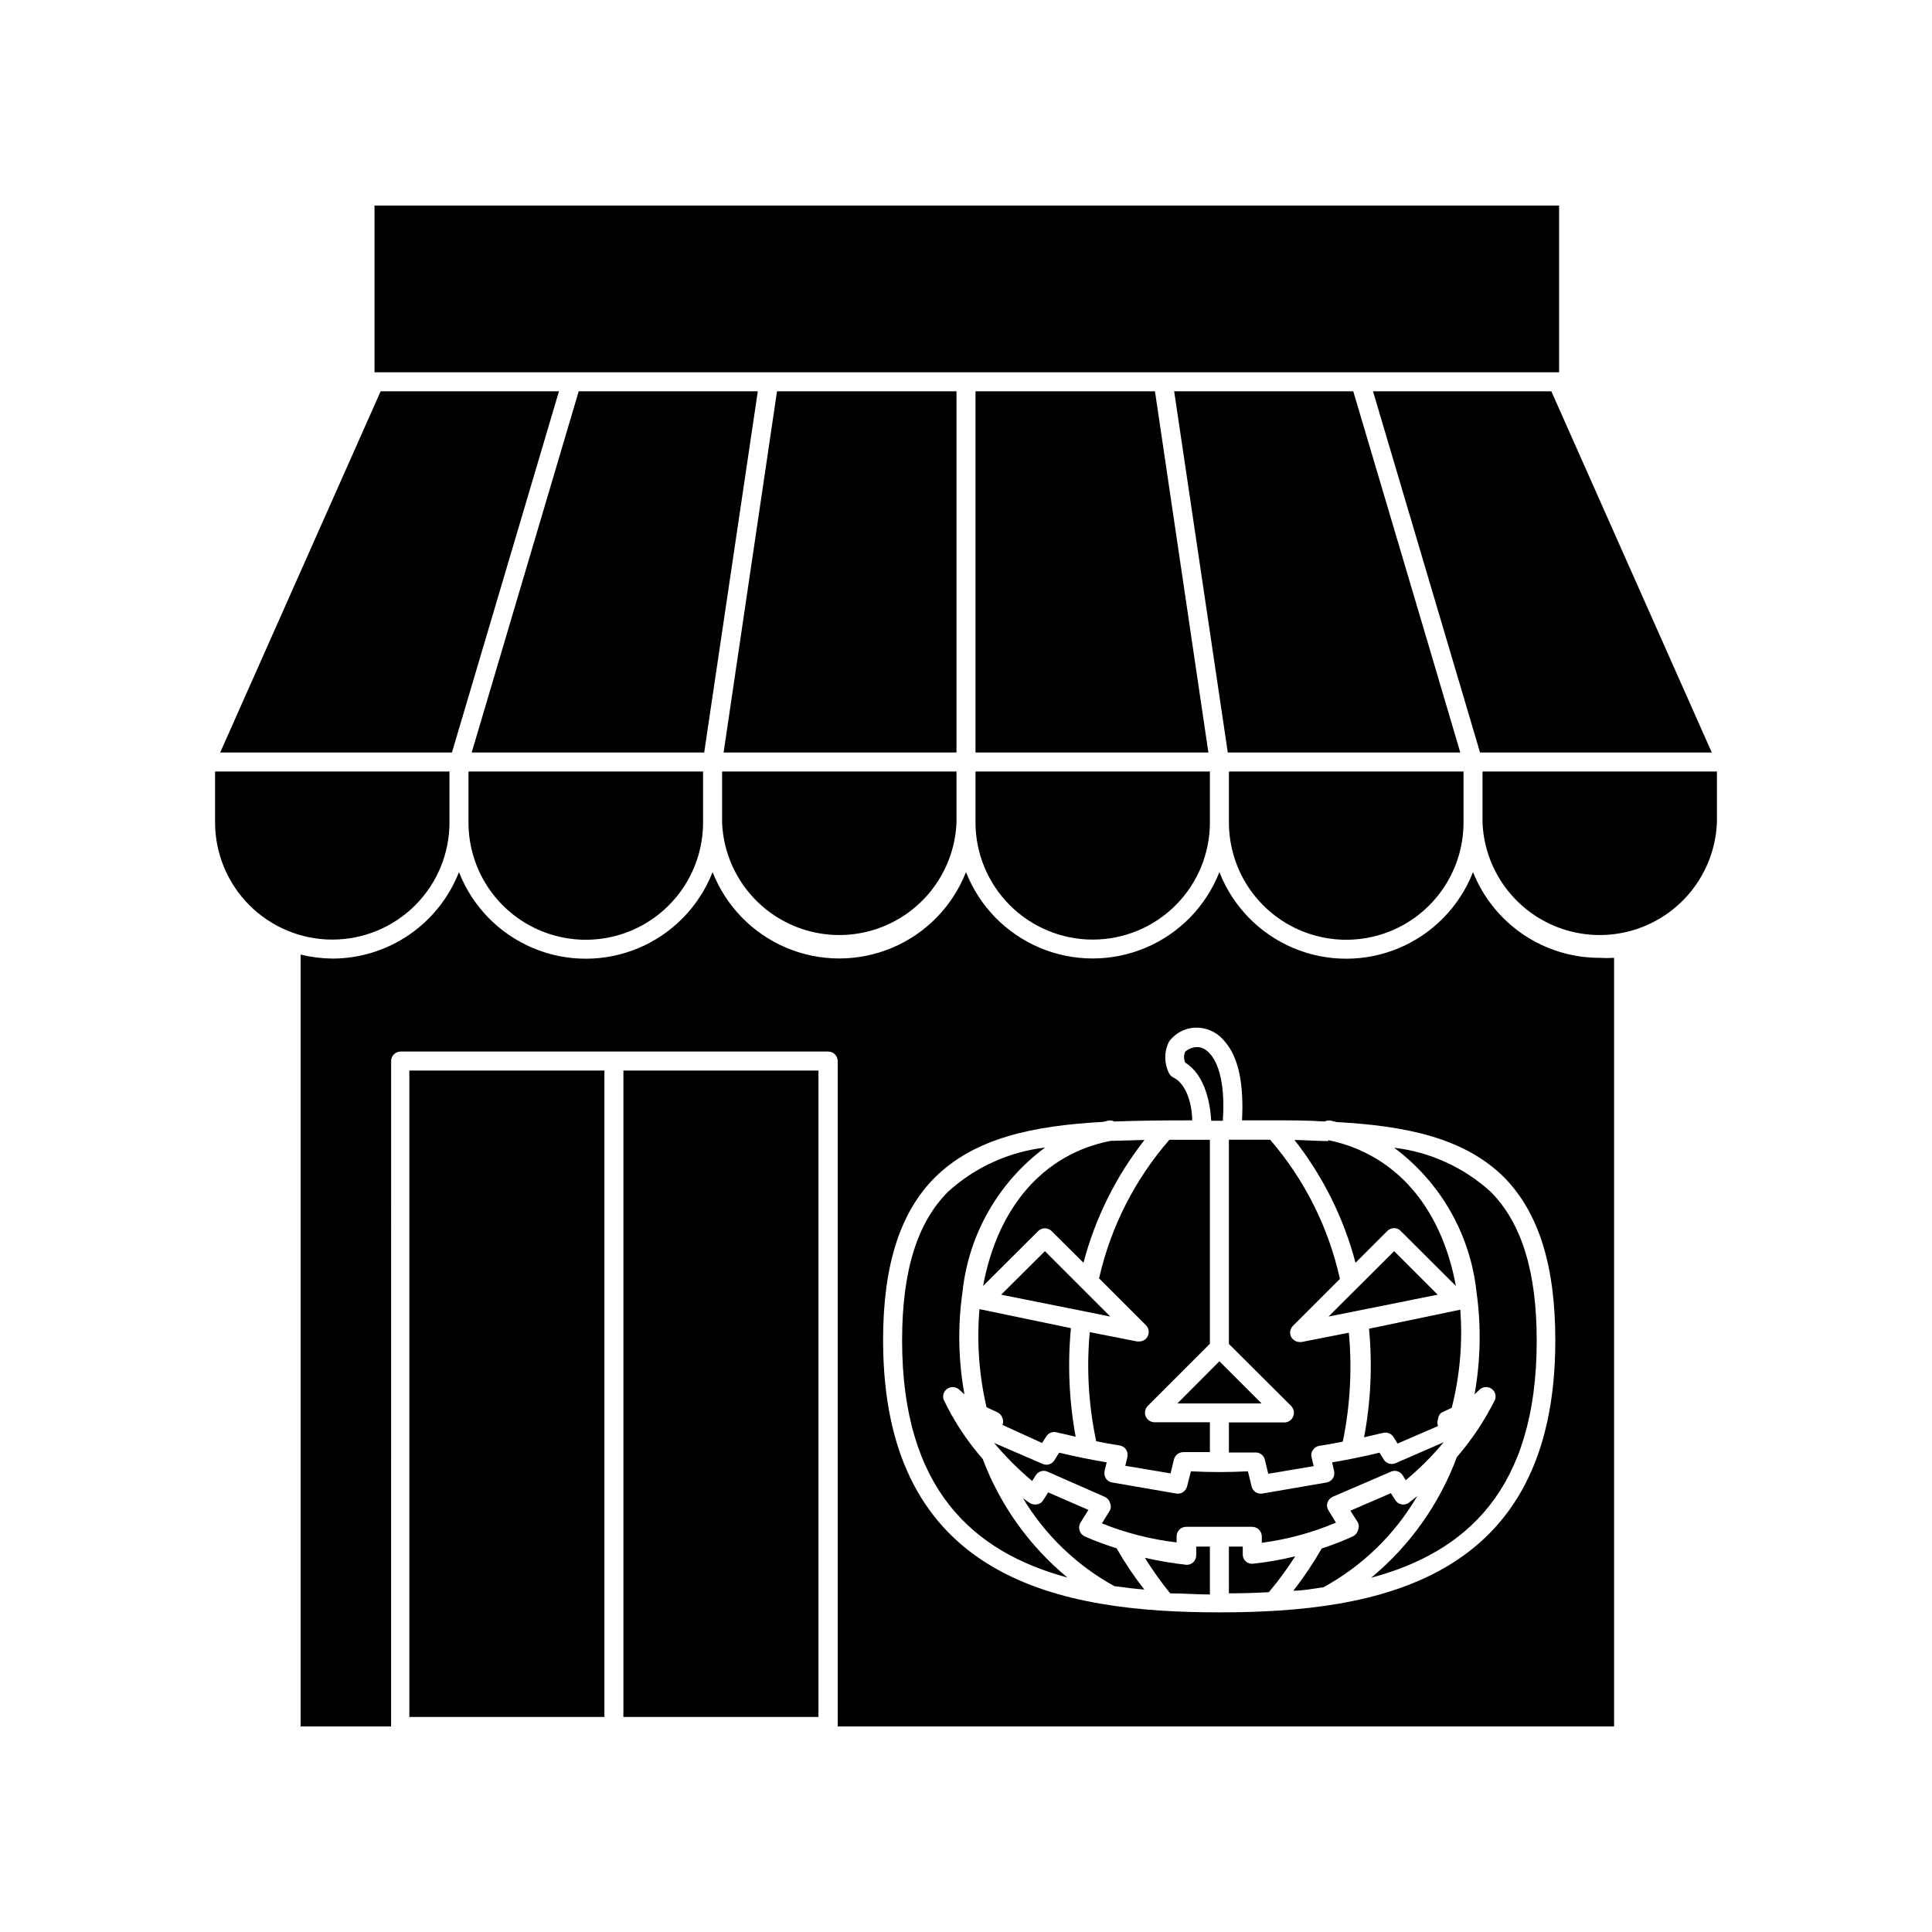
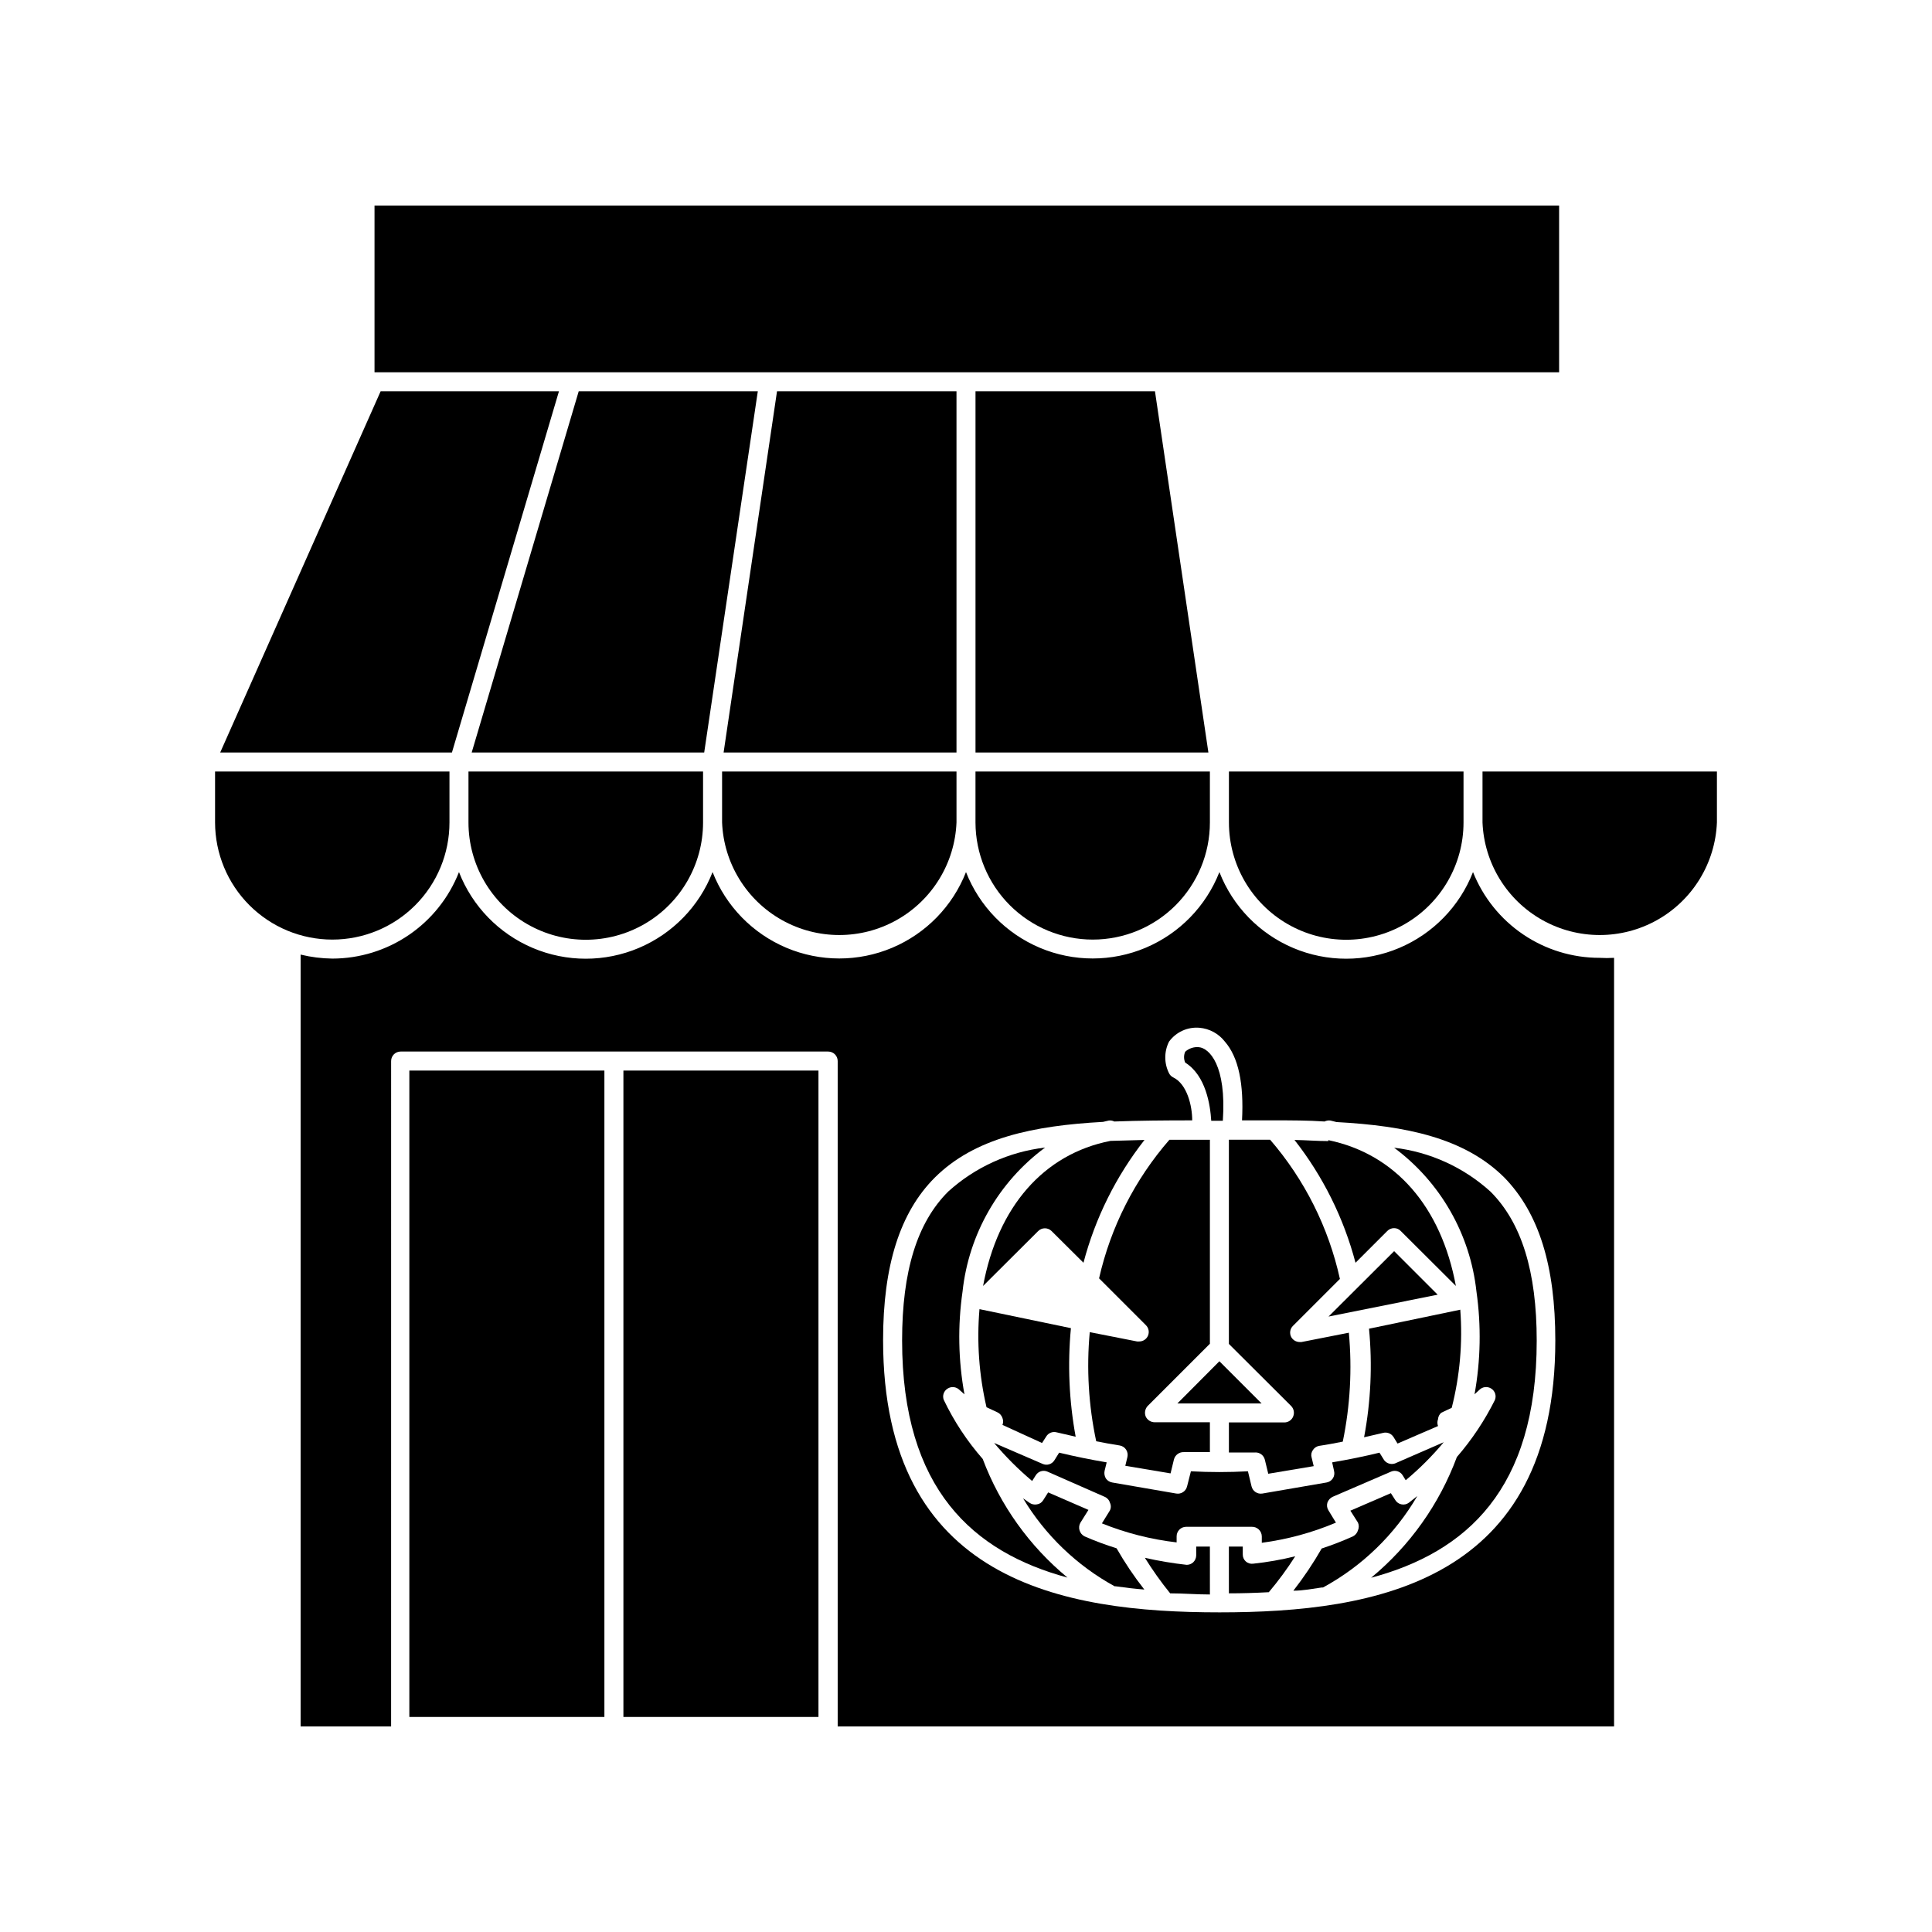
<svg xmlns="http://www.w3.org/2000/svg" fill="#000000" width="800px" height="800px" version="1.1" viewBox="144 144 512 512">
  <g>
    <path d="m534.36 375.11c-3.539 9.074-10.598 16.328-19.57 20.117-8.973 3.789-19.094 3.789-28.066 0-8.973-3.789-16.031-11.043-19.57-20.117-3.551 9.051-10.609 16.285-19.566 20.062-8.961 3.777-19.066 3.777-28.023 0-8.961-3.777-16.016-11.012-19.566-20.062-3.555 9.051-10.609 16.285-19.57 20.062-8.957 3.777-19.062 3.777-28.023 0-8.957-3.777-16.012-11.012-19.566-20.062-3.539 9.074-10.598 16.328-19.57 20.117-8.973 3.789-19.094 3.789-28.066 0-8.973-3.789-16.031-11.043-19.57-20.117-2.641 6.75-7.258 12.547-13.242 16.637s-13.062 6.281-20.312 6.289c-2.836-0.035-5.656-0.387-8.414-1.059v204.55h23.98l0.004-176.34c0-1.391 1.125-2.516 2.516-2.516h113.31c0.668 0 1.309 0.262 1.781 0.734s0.738 1.113 0.738 1.781v176.34h205.75v-203.69c-1.273 0.078-2.551 0.078-3.828 0-7.227 0.008-14.285-2.152-20.27-6.203-5.981-4.051-10.609-9.805-13.285-16.52zm-67.207 196.18c-41.516 0-89.125-8.211-89.125-72.145 0-19.75 4.484-33.855 13.703-43.074 10.578-10.531 26.148-13.754 44.586-14.762l1.512-0.352 0.004-0.004c0.5-0.066 1.012 0.02 1.461 0.254 6.602-0.25 13.504-0.301 20.656-0.301 0-3.828-1.359-9.621-5.039-11.387-0.484-0.234-0.875-0.625-1.109-1.109-1.32-2.633-1.32-5.734 0-8.363 1.859-2.555 4.918-3.949 8.062-3.68 2.664 0.23 5.113 1.562 6.75 3.68 3.629 4.18 5.039 11.184 4.535 20.859h8.613c4.535 0 8.969 0 13.25 0.301 0.488-0.234 1.027-0.324 1.562-0.254l1.613 0.402c18.438 1.008 33.906 4.18 44.488 14.711 9.168 9.422 13.5 23.43 13.5 43.18 0 63.934-47.508 72.043-89.023 72.043z" />
    <path d="m347.75 242.66h209.43v-44.184h-313.93v44.184z" />
    <path d="m283.16 277.98 8.969-30.281h-47.258l-42.52 95.727h61.414z" />
    <path d="m330.62 343.42 14.207-95.727h-47.461l-28.363 95.727z" />
    <path d="m397.48 343.42v-95.727h-47.562l-14.156 95.727z" />
    <path d="m450.08 247.7h-47.562v95.727h61.719z" />
-     <path d="m530.99 343.42-8.969-30.332-19.395-65.395h-47.461l14.211 95.727z" />
-     <path d="m597.64 343.42-42.523-95.727h-47.258l28.367 95.727z" />
    <path d="m232.08 393c8.23 0 16.125-3.269 21.945-9.09 5.82-5.82 9.09-13.715 9.09-21.945v-13.504h-62.121v13.504c0.016 8.234 3.297 16.129 9.125 21.949 5.828 5.816 13.727 9.086 21.961 9.086z" />
    <path d="m268.15 361.96c0 11.105 5.926 21.367 15.543 26.922 9.617 5.551 21.465 5.551 31.082 0 9.621-5.555 15.543-15.816 15.543-26.922v-13.504h-62.168z" />
    <path d="m335.36 361.96c0.434 10.801 6.449 20.598 15.879 25.875 9.434 5.277 20.93 5.277 30.359 0 9.434-5.277 15.445-15.074 15.883-25.875v-13.504h-62.121z" />
    <path d="m433.6 393c8.23 0 16.125-3.269 21.945-9.09s9.09-13.715 9.09-21.945v-13.504h-62.121v13.504c0.016 8.234 3.297 16.129 9.125 21.949 5.828 5.816 13.727 9.086 21.961 9.086z" />
    <path d="m469.68 361.96c0 11.105 5.926 21.367 15.543 26.922 9.617 5.551 21.465 5.551 31.086 0 9.617-5.555 15.539-15.816 15.539-26.922v-13.504h-62.168z" />
    <path d="m536.88 361.96c0.438 10.801 6.449 20.598 15.879 25.875 9.434 5.277 20.93 5.277 30.363 0 9.43-5.277 15.441-15.074 15.879-25.875v-13.504h-62.121z" />
    <path d="m309.21 427.71h51.691v171.3h-51.691z" />
    <path d="m252.48 427.71h51.691v171.3h-51.691z" />
    <path d="m447.71 495.22c0.711 0.727 0.914 1.809 0.52 2.746-0.398 0.938-1.316 1.543-2.336 1.535h-0.555l-12.543-2.469c-0.891 9.672-0.312 19.422 1.711 28.918 2.066 0.402 4.133 0.805 6.195 1.109h0.004c0.695 0.109 1.312 0.5 1.707 1.086 0.391 0.582 0.52 1.305 0.359 1.988l-0.555 2.316 11.992 2.016 0.906-3.727c0.324-1.168 1.406-1.961 2.617-1.914h6.902v-7.91h-14.66c-1.027-0.012-1.953-0.625-2.367-1.562-0.359-0.953-0.145-2.031 0.555-2.773l16.473-16.473v-54.059h-10.73c-9.156 10.512-15.559 23.133-18.641 36.727z" />
    <path d="m404.43 530.64c-4.144-4.727-7.617-10-10.328-15.668-0.418-1.105 0.004-2.352 1.008-2.973 1.004-0.656 2.332-0.508 3.172 0.352l1.309 1.16c-1.645-9-1.812-18.203-0.504-27.258 1.637-15.211 9.566-29.039 21.867-38.137-9.551 1.117-18.512 5.188-25.645 11.637-8.262 8.211-12.242 21.109-12.242 39.5 0 39.449 18.895 56.074 43.832 62.824-10.105-8.34-17.852-19.18-22.469-31.438z" />
    <path d="m513.46 448.16c12.254 9.105 20.16 22.91 21.812 38.086 1.289 9.055 1.121 18.258-0.504 27.258l1.262-1.16c0.84-0.859 2.168-1.008 3.172-0.352 1.012 0.641 1.414 1.914 0.961 3.023-2.715 5.441-6.098 10.52-10.078 15.113-4.625 12.477-12.465 23.516-22.723 31.992 25.191-6.75 43.883-23.375 43.883-62.824 0-18.391-4.031-31.285-12.242-39.5-7.098-6.441-16.027-10.512-25.543-11.637z" />
    <path d="m431.39 551.14c-0.641-0.332-1.113-0.918-1.312-1.613-0.195-0.676-0.105-1.406 0.254-2.012l2.117-3.375-10.68-4.637-1.309 2.066h-0.004c-0.352 0.605-0.965 1.016-1.664 1.105-0.703 0.141-1.434-0.027-2.016-0.453l-1.66-1.156c5.883 9.789 14.262 17.84 24.281 23.324h0.301c2.469 0.352 5.039 0.656 7.559 0.855-2.715-3.457-5.172-7.113-7.356-10.93-2.894-0.898-5.738-1.957-8.512-3.176z" />
    <path d="m519.6 540.46-2.215 1.762c-0.562 0.426-1.277 0.59-1.965 0.453-0.695-0.129-1.301-0.551-1.664-1.156l-1.16-1.812-10.73 4.637 2.016 3.176v-0.004c0.277 0.641 0.277 1.371 0 2.012-0.195 0.695-0.668 1.281-1.309 1.613-2.711 1.223-5.488 2.301-8.312 3.227-2.234 3.902-4.742 7.641-7.508 11.184 2.57 0 5.039-0.504 7.559-0.855h0.301c10.387-5.644 19.027-14.027 24.988-24.234z" />
    <path d="m461.01 556.18c-0.008 0.703-0.301 1.375-0.809 1.863-0.469 0.422-1.082 0.656-1.711 0.656-3.727-0.414-7.43-1.035-11.086-1.863 2.039 3.273 4.277 6.422 6.703 9.418 3.477 0 7.004 0.301 10.531 0.301l-0.004-12.691h-3.629z" />
    <path d="m511.64 470.23c0.473-0.492 1.129-0.766 1.812-0.758 0.668-0.008 1.309 0.266 1.762 0.758l14.609 14.559c-3.879-20.957-16.02-34.965-33.805-38.641v0.25c-2.922 0-5.894-0.25-8.969-0.301h0.004c7.551 9.633 13.055 20.707 16.172 32.547z" />
    <path d="m486.7 519.4c-0.387 0.941-1.301 1.555-2.316 1.562h-14.711v7.961h6.953v-0.004c1.203-0.059 2.281 0.746 2.57 1.914l0.906 3.727 12.043-2.016-0.555-2.316-0.004 0.004c-0.191-0.676-0.062-1.402 0.355-1.965 0.383-0.602 1.008-1.004 1.711-1.109 2.066-0.301 4.133-0.707 6.195-1.109h0.004c1.961-9.488 2.504-19.219 1.609-28.867l-12.543 2.469h-0.504c-0.922-0.008-1.766-0.508-2.219-1.309-0.52-0.984-0.336-2.191 0.453-2.973l12.445-12.445c-3.008-13.637-9.363-26.309-18.488-36.879h-10.934v54.109l16.523 16.473c0.707 0.742 0.902 1.832 0.504 2.773z" />
    <path d="m420.15 526.41 1.109-1.715h-0.004c0.57-0.949 1.703-1.402 2.773-1.109l5.039 1.16h-0.004c-1.746-9.484-2.168-19.168-1.258-28.77l-24.234-5.039v0.004c-0.742 8.707-0.113 17.48 1.867 25.996l2.82 1.309c0.672 0.297 1.184 0.863 1.41 1.562 0.227 0.582 0.227 1.23 0 1.812z" />
    <path d="m404.53 484.79 14.609-14.559h0.004c0.977-0.961 2.547-0.961 3.527 0l8.465 8.414h-0.004c3.117-11.84 8.621-22.914 16.172-32.547l-9.02 0.25c-17.73 3.477-29.871 17.484-33.754 38.441z" />
    <path d="m525.95 518.39 2.769-1.309 0.004-0.004c2.16-8.484 2.926-17.262 2.266-25.996l-24.184 5.039c0.918 9.602 0.48 19.289-1.309 28.77l5.039-1.16c1.066-0.277 2.188 0.172 2.769 1.109l1.059 1.715 10.73-4.637c-0.223-0.586-0.223-1.23 0-1.816 0.039-0.664 0.348-1.281 0.855-1.711z" />
    <path d="m476.12 558.39c-0.711 0.105-1.43-0.109-1.965-0.586-0.535-0.477-0.828-1.164-0.809-1.883v-2.066h-3.68l0.004 12.395c3.359 0 6.887-0.102 10.578-0.301 2.543-3.016 4.883-6.195 7.004-9.523-3.66 0.914-7.383 1.57-11.133 1.965z" />
    <path d="m464.99 441.01h3.074c1.008-14.762-3.629-19.246-6.348-19.496-1.324-0.125-2.641 0.312-3.629 1.207-0.398 0.918-0.398 1.957 0 2.875 5.492 3.426 6.652 11.285 6.902 15.414z" />
-     <path d="m420.91 475.57-11.586 11.535 28.918 5.797z" />
    <path d="m513.46 475.57-17.383 17.332 28.918-5.797z" />
    <path d="m456.02 515.93h22.316l-11.184-11.184z" />
    <path d="m478.39 551.14v1.715c6.762-0.895 13.367-2.688 19.648-5.34l-1.965-3.223v-0.004c-0.402-0.609-0.512-1.367-0.301-2.066 0.242-0.688 0.75-1.25 1.41-1.559l15.418-6.648v-0.004c1.133-0.516 2.473-0.105 3.121 0.957l0.805 1.309h0.004c3.652-3.047 7.027-6.418 10.074-10.074l-12.496 5.441h0.004c-1.105 0.617-2.496 0.34-3.277-0.656l-1.258-2.016c-4.133 1.008-8.363 1.863-12.543 2.57l0.504 2.266h-0.004c0.18 0.68 0.062 1.402-0.32 1.988-0.387 0.586-1 0.98-1.695 1.086l-16.977 2.922c-1.312 0.223-2.57-0.617-2.871-1.914l-0.957-3.981c-5.07 0.27-10.109 0.27-15.113 0l-1.008 3.981h-0.004c-0.301 1.297-1.559 2.137-2.871 1.914l-16.93-2.922h0.004c-0.691-0.105-1.312-0.484-1.715-1.059-0.363-0.602-0.492-1.32-0.352-2.016l0.555-2.266c-4.18-0.707-8.414-1.562-12.594-2.57l-1.258 2.016h-0.004c-0.652 1.062-1.988 1.473-3.125 0.957l-12.848-5.543v0.004c3.062 3.641 6.434 7.012 10.078 10.074l0.957-1.512c0.652-1.062 1.988-1.473 3.125-0.957l15.113 6.648v0.004c0.684 0.277 1.203 0.852 1.41 1.559 0.324 0.652 0.324 1.418 0 2.066l-2.117 3.426c6.348 2.555 13.008 4.246 19.801 5.039v-1.613c0-1.391 1.129-2.519 2.519-2.519h17.383c0.688-0.027 1.359 0.227 1.863 0.699 0.5 0.473 0.793 1.129 0.805 1.82z" />
  </g>
</svg>